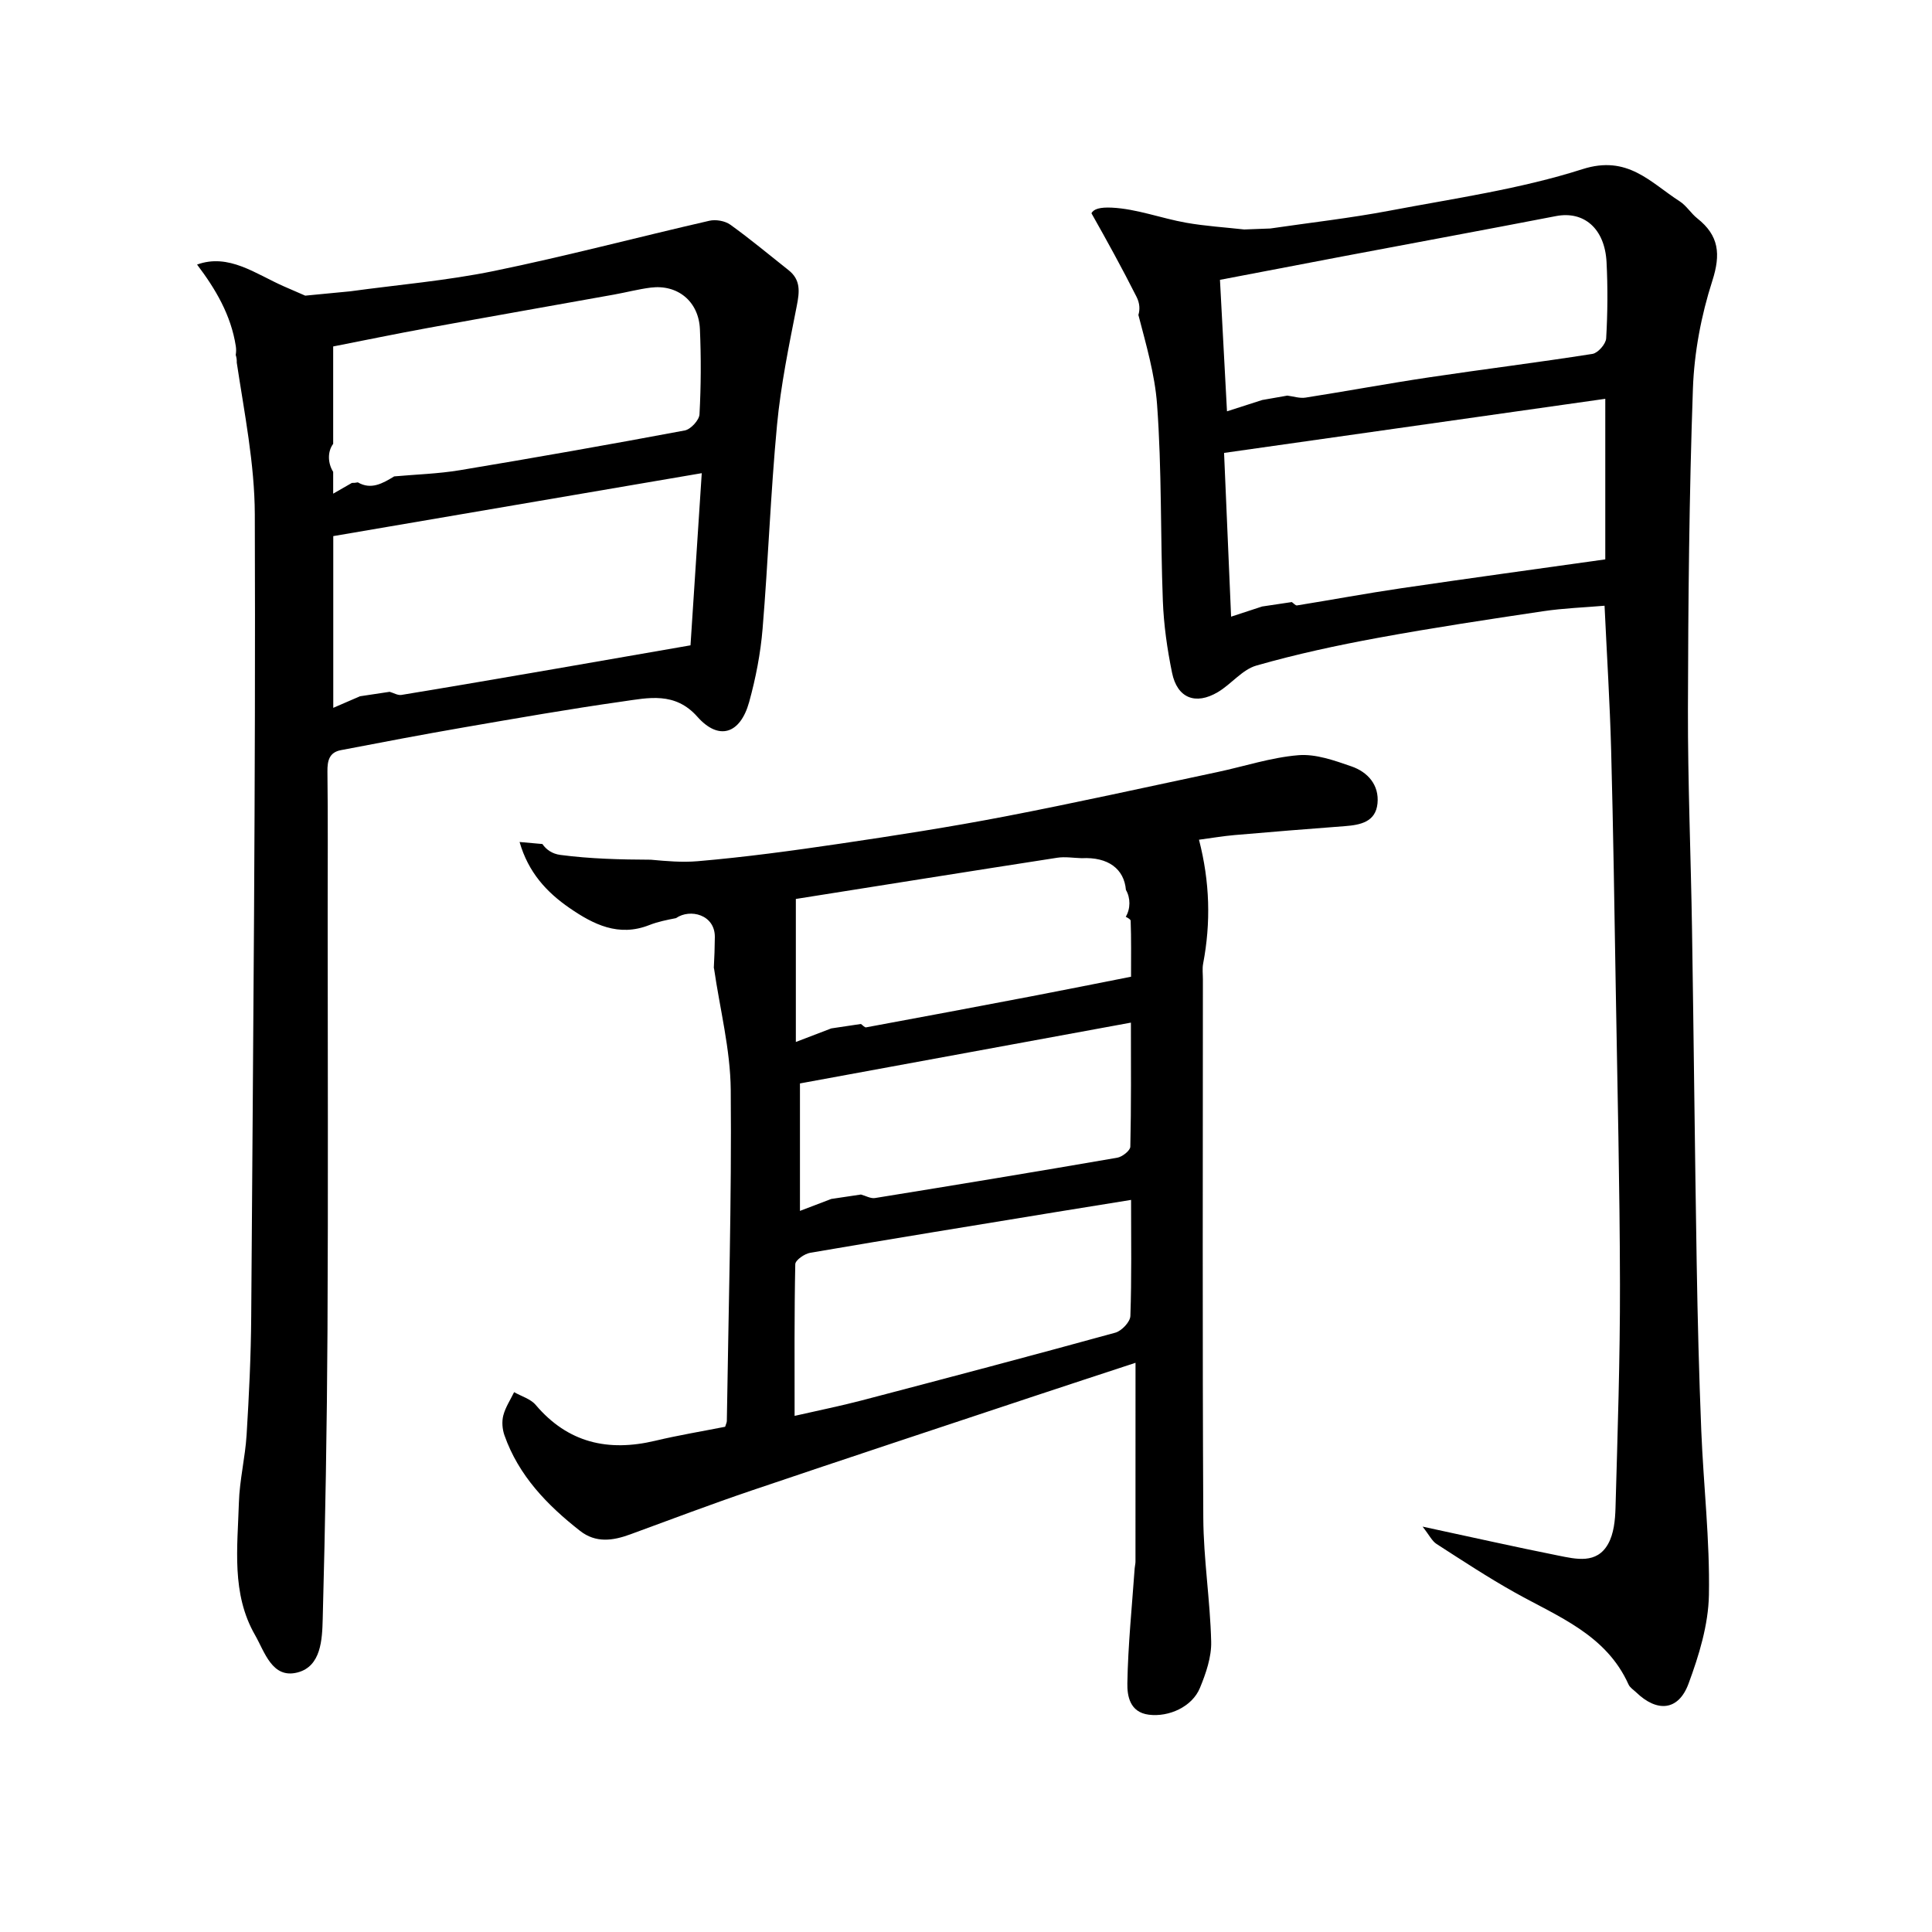
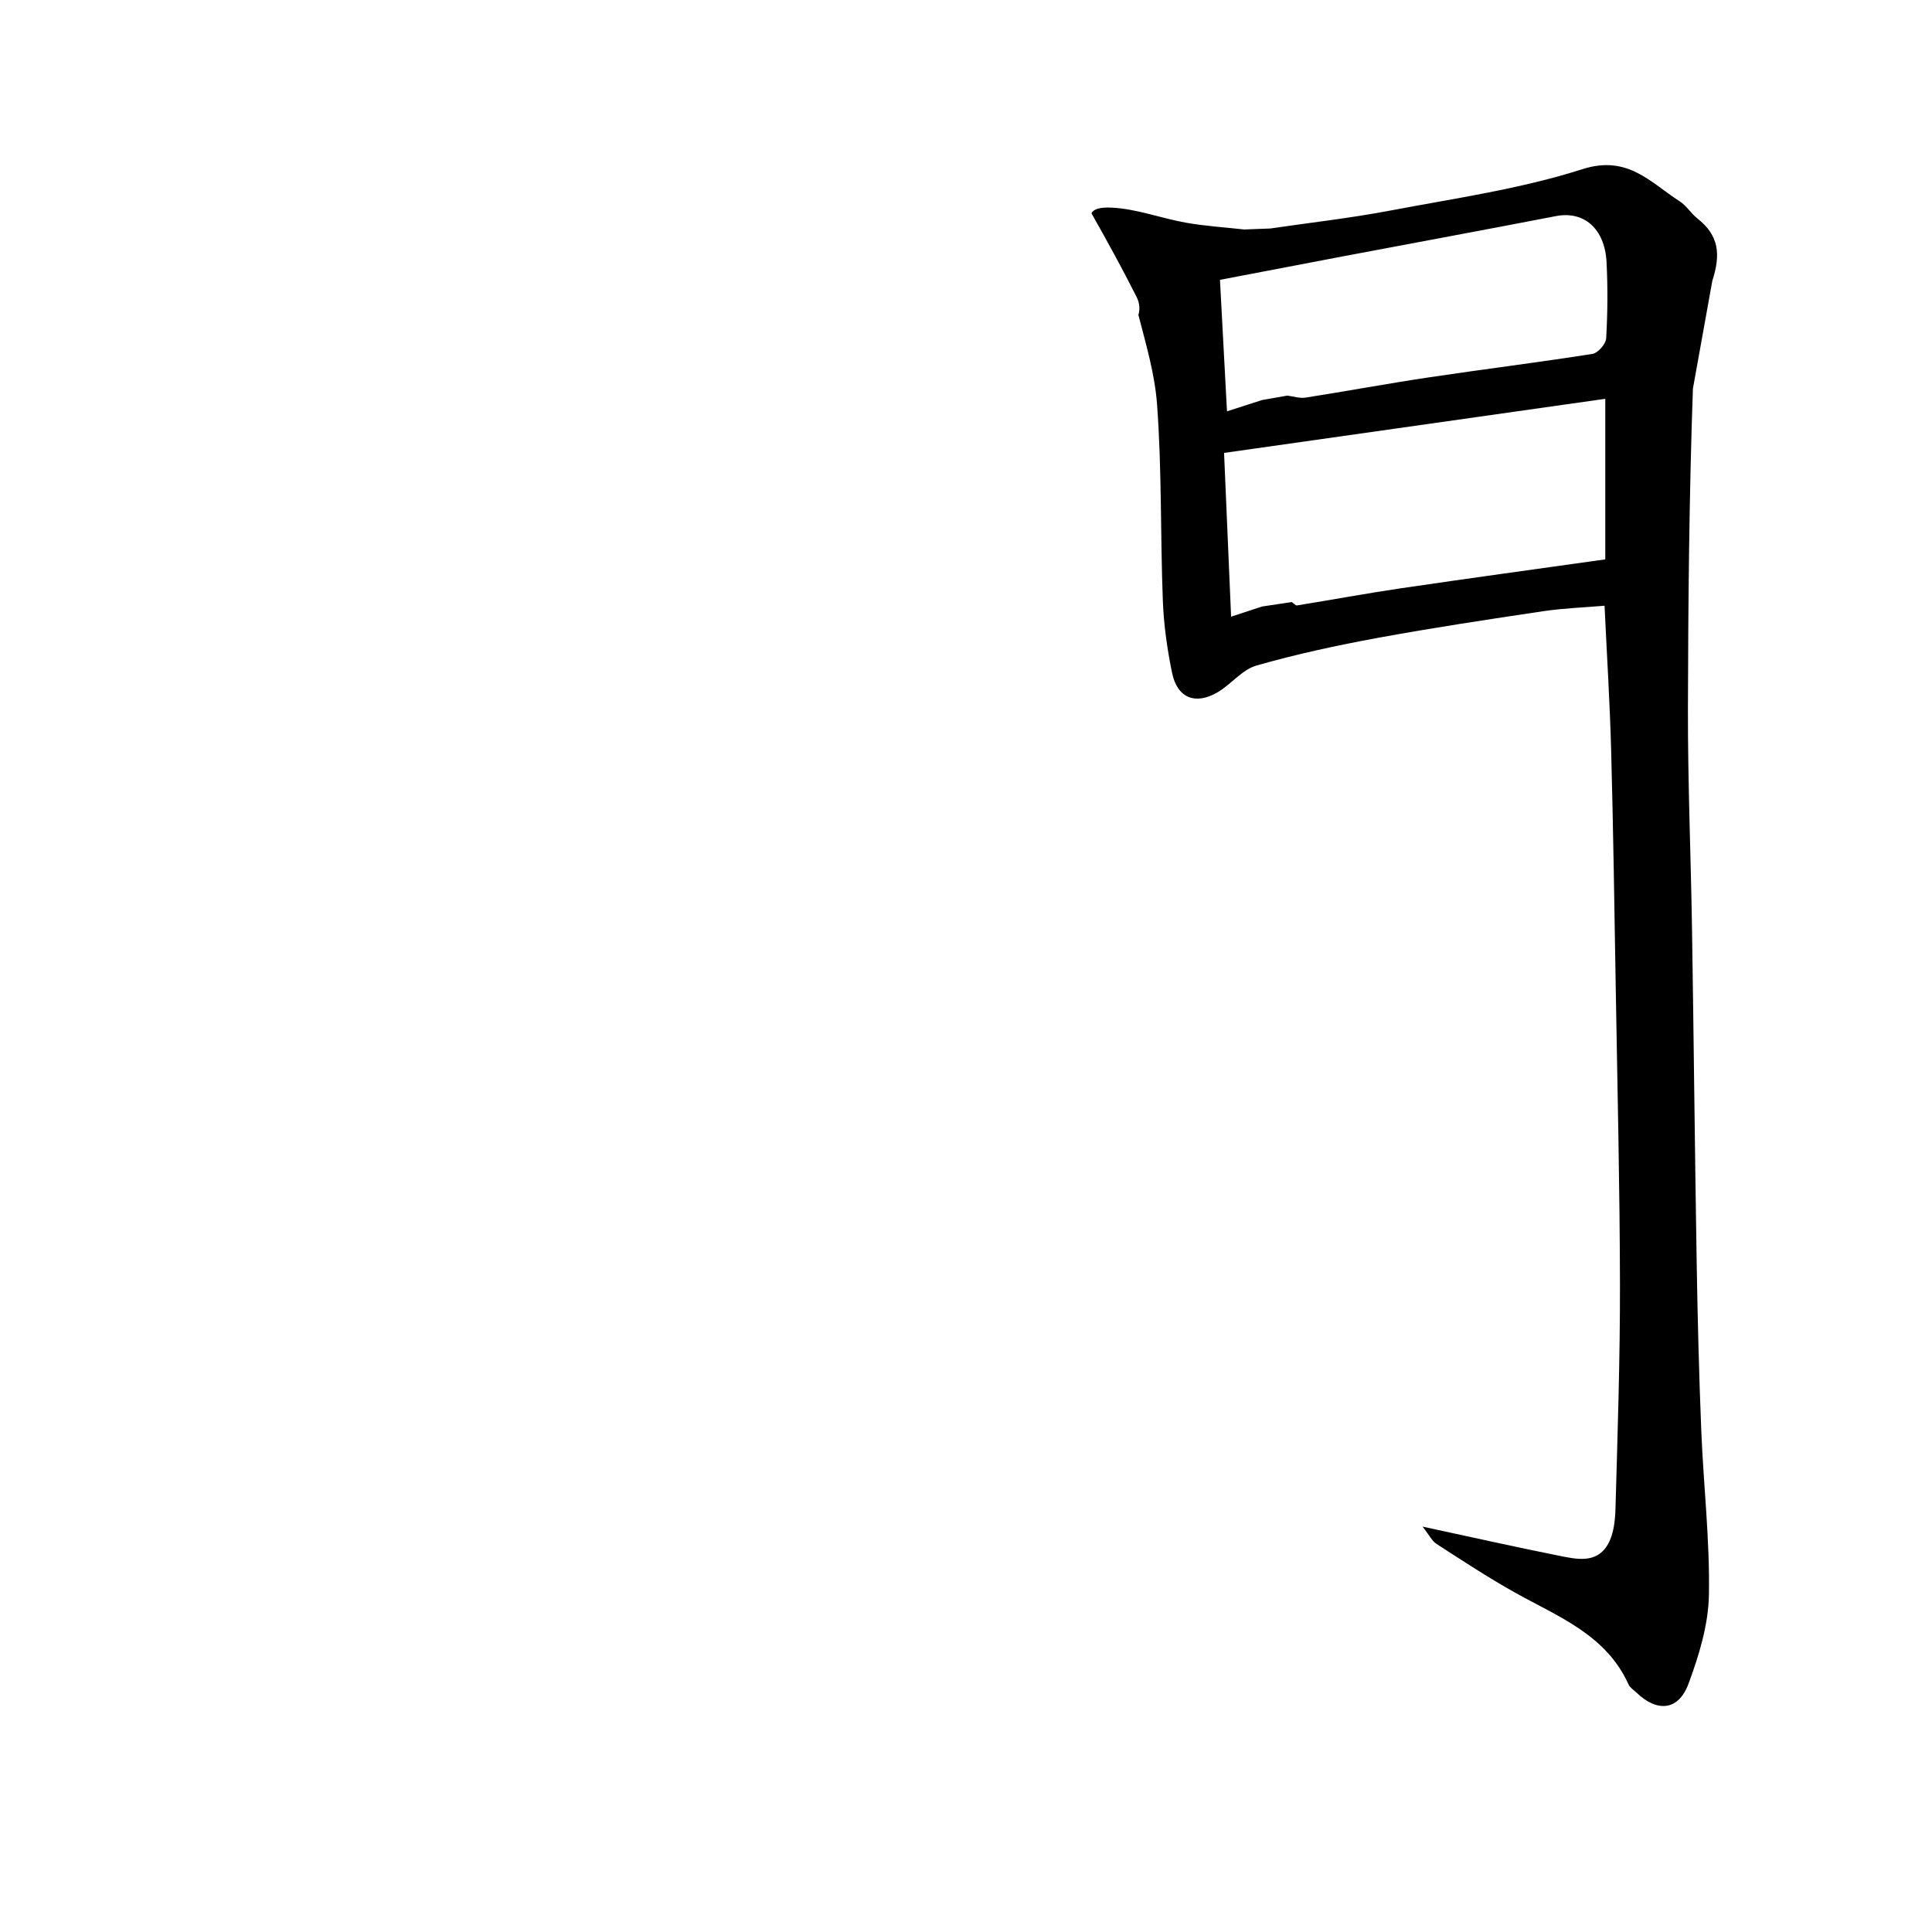
<svg xmlns="http://www.w3.org/2000/svg" version="1.1" id="Layer_1" x="0px" y="0px" width="400px" height="400px" viewBox="0 0 400 400" enable-background="new 0 0 400 400" xml:space="preserve">
-   <path fill-rule="evenodd" clip-rule="evenodd" d="M354.516,58.149c1.782-5.543,1.374-9.384-3.094-12.923  c-1.326-1.05-2.261-2.645-3.66-3.544c-6.078-3.903-10.75-9.655-20.118-6.662c-12.903,4.122-26.528,6.055-39.908,8.593  c-8.185,1.553-16.489,2.483-24.739,3.694c-1.799,0.068-3.598,0.136-5.396,0.203c-4.018-0.449-8.071-0.696-12.044-1.4  c-5.147-0.913-10.197-2.866-15.352-3.119c-2.426-0.119-3.787,0.263-4.229,1.167c3.228,5.711,6.388,11.457,9.342,17.319  c0.665,1.319,0.717,2.601,0.374,3.726c1.59,6.142,3.405,12.279,3.864,18.512c0.999,13.516,0.68,27.123,1.198,40.681  c0.19,4.989,0.903,10.006,1.908,14.902c1.074,5.232,4.843,6.741,9.474,4.001c2.791-1.651,5.049-4.662,7.991-5.504  c8.27-2.367,16.724-4.185,25.192-5.741c11.339-2.084,22.747-3.802,34.151-5.504c4.276-0.638,8.627-0.787,12.735-1.141  c0.491,10.486,1.105,20.161,1.363,29.845c0.44,16.505,0.683,33.016,0.958,49.524c0.339,20.38,0.833,40.76,0.87,61.14  c0.028,15.424-0.494,30.85-0.923,46.27c-0.07,2.526-0.344,5.355-1.537,7.477c-2.359,4.198-6.615,3.138-10.347,2.392  c-8.962-1.791-17.879-3.8-28.059-5.987c1.39,1.767,1.944,2.98,2.889,3.588c5.351,3.45,10.681,6.958,16.231,10.063  c8.949,5.009,18.877,8.705,23.518,19.029c0.296,0.661,1.052,1.121,1.609,1.657c4.334,4.165,8.731,3.79,10.805-1.799  c2.178-5.871,4.116-12.213,4.23-18.385c0.208-11.322-1.122-22.666-1.581-34.011c-0.468-11.547-0.759-23.104-0.95-34.659  c-0.381-23.012-0.604-46.024-0.965-69.036c-0.238-15.271-0.884-30.54-0.848-45.809c0.052-22.083,0.255-44.176,1.032-66.243  C350.767,72.966,352.218,65.295,354.516,58.149z M332.356,115.812c-14.117,1.989-28.234,3.916-42.329,5.99  c-7.184,1.057-14.325,2.391-21.494,3.544c-0.314,0.051-0.716-0.451-1.077-0.695c-2.049,0.306-4.096,0.612-6.144,0.918  c-1.951,0.639-3.903,1.278-6.427,2.105c-0.49-11.405-0.96-22.338-1.456-33.904c26.494-3.76,52.462-7.445,78.927-11.201V115.812z   M332.538,70.067c-0.068,1.161-1.708,3.027-2.84,3.205c-11.256,1.772-22.571,3.17-33.843,4.856  c-8.543,1.277-17.04,2.86-25.575,4.195c-1.2,0.188-2.501-0.262-3.754-0.417c-1.735,0.304-3.472,0.609-5.207,0.913  c-2.327,0.749-4.655,1.497-7.285,2.342c-0.505-9.472-0.964-18.048-1.454-27.224c8.718-1.666,17.269-3.314,25.825-4.932  c14.583-2.758,29.18-5.448,43.749-8.267c5.767-1.115,10.11,2.564,10.465,9.548C332.886,59.537,332.846,64.822,332.538,70.067z" />
-   <path fill-rule="evenodd" clip-rule="evenodd" d="M279.809,158.673c-3.534-1.224-7.396-2.61-10.983-2.317  c-5.657,0.462-11.195,2.31-16.799,3.497c-14.657,3.105-29.285,6.359-43.995,9.191c-11.323,2.179-22.729,3.95-34.138,5.635  c-9.784,1.444-19.601,2.783-29.45,3.624c-3.205,0.274-6.457-0.01-9.71-0.31c-6.26-0.027-12.515-0.174-18.733-0.993  c-1.683-0.221-2.912-1.104-3.703-2.254c-1.576-0.129-3.15-0.283-4.725-0.421c1.809,6.297,5.609,10.406,10.338,13.664  c4.929,3.396,10.154,6.047,16.518,3.537c1.758-0.693,3.646-1.067,5.529-1.435c2.921-2.03,8.08-0.729,8.042,3.909  c-0.017,2.132-0.093,4.258-0.211,6.38c0.017,0.061,0.034,0.12,0.051,0.181c1.212,8.359,3.377,16.71,3.452,25.079  c0.205,22.853-0.47,45.715-0.809,68.572c-0.004,0.292-0.166,0.583-0.348,1.185c-4.731,0.936-9.642,1.745-14.472,2.896  c-9.736,2.318-18.067,0.458-24.759-7.427c-1.056-1.244-2.954-1.774-4.462-2.635c-0.773,1.598-1.799,3.132-2.237,4.816  c-0.331,1.27-0.211,2.842,0.229,4.096c2.942,8.372,8.845,14.469,15.656,19.804c3.267,2.56,6.796,2.051,10.395,0.73  c8.377-3.071,16.723-6.239,25.172-9.102c19.48-6.598,39.013-13.044,58.529-19.537c6.801-2.264,13.616-4.485,20.911-6.886  c0,14.263,0.002,27.721-0.008,41.179c0,0.455-0.135,0.909-0.166,1.366c-0.56,7.94-1.377,15.876-1.515,23.824  c-0.045,2.573,0.49,5.986,4.436,6.489c4.164,0.532,8.974-1.636,10.583-5.528c1.246-3.018,2.412-6.39,2.335-9.573  c-0.205-8.562-1.587-17.103-1.632-25.656c-0.197-37.164-0.085-74.331-0.084-111.497c0-1.084-0.15-2.199,0.05-3.246  c1.617-8.485,1.402-16.915-0.859-25.654c2.6-0.346,4.976-0.755,7.369-0.964c7.606-0.66,15.217-1.274,22.831-1.846  c3.231-0.243,6.381-0.876,6.759-4.702C285.571,162.526,283.188,159.843,279.809,158.673z M164.771,186.119  c17.39-2.755,35.744-5.687,54.112-8.532c1.646-0.255,3.379,0.048,5.071,0.092c5.501-0.289,8.784,2.233,9.155,6.568  c0.975,1.662,0.963,3.911-0.033,5.561c0.505,0.272,1.005,0.545,1.015,0.835c0.136,3.694,0.078,7.394,0.078,11.578  c-6.879,1.354-13.756,2.739-20.646,4.056c-11.395,2.178-22.798,4.318-34.206,6.425c-0.303,0.056-0.71-0.454-1.068-0.7  c-2.048,0.306-4.095,0.612-6.144,0.918c-1.997,0.765-3.995,1.529-7.334,2.808V186.119z M234.021,237.41  c-0.02,0.809-1.664,2.103-2.708,2.283c-16.7,2.886-33.421,5.645-50.153,8.348c-0.907,0.146-1.938-0.47-2.911-0.729  c-2.048,0.306-4.095,0.612-6.144,0.918c-2,0.763-3.999,1.524-6.483,2.472v-26.389c22.775-4.186,45.363-8.335,68.521-12.59  C234.144,220.521,234.22,228.969,234.021,237.41z M234.031,272.474c-0.043,1.217-1.806,3.079-3.104,3.438  c-17.464,4.808-34.979,9.432-52.5,14.027c-4.369,1.146-8.805,2.036-13.914,3.203c0-10.833-0.074-21.123,0.14-31.406  c0.017-0.834,1.912-2.158,3.088-2.359c17.025-2.915,34.076-5.679,51.121-8.473c4.945-0.81,9.894-1.601,15.313-2.476  C234.175,256.724,234.312,264.606,234.031,272.474z" />
-   <path fill-rule="evenodd" clip-rule="evenodd" d="M163.252,55.925c-3.999-3.159-7.912-6.438-12.049-9.406  c-1.099-0.788-2.998-1.121-4.335-0.814c-14.885,3.412-29.663,7.336-44.616,10.404c-9.792,2.009-19.825,2.845-29.75,4.207  c-3.102,0.298-6.203,0.597-9.305,0.896c-1.471-0.64-2.945-1.274-4.414-1.92c-5.871-2.582-11.424-6.895-17.984-4.517  c3.821,5.043,7.025,10.441,8.022,16.896c0.1,0.646,0.083,1.251-0.019,1.815c0.169,0.524,0.245,1.054,0.214,1.574  c1.579,10.474,3.702,20.945,3.738,31.423c0.194,55.378-0.366,110.757-0.744,166.136c-0.056,8.149-0.453,16.303-0.953,24.438  c-0.289,4.701-1.458,9.36-1.598,14.056c-0.276,9.28-1.585,18.818,3.342,27.403c2.009,3.502,3.54,9.101,8.785,7.752  c4.911-1.264,5.116-6.837,5.229-11.084c0.529-19.91,0.882-39.829,0.989-59.747c0.153-28.803,0.039-57.606,0.039-86.41  c0-9.756,0.07-19.513-0.051-29.267c-0.028-2.276,0.38-3.989,2.776-4.449c8.484-1.628,16.971-3.247,25.483-4.718  c10.911-1.886,21.823-3.798,32.783-5.353c5.407-0.767,10.914-2.08,15.559,3.163c4.407,4.974,8.866,3.609,10.714-3.067  c1.365-4.934,2.356-10.052,2.779-15.148c1.166-14.046,1.662-28.15,2.986-42.179c0.78-8.267,2.474-16.464,4.082-24.628  C165.536,60.442,165.831,57.962,163.252,55.925z M68.981,91.891V71.729c6.432-1.26,13.035-2.626,19.667-3.838  c12.821-2.345,25.659-4.596,38.486-6.902c2.534-0.456,5.038-1.119,7.587-1.441c5.573-0.705,9.941,2.849,10.189,8.597  c0.254,5.872,0.23,11.773-0.086,17.64c-0.064,1.202-1.814,3.104-3.041,3.334c-15.492,2.905-31.017,5.644-46.566,8.231  c-4.483,0.746-9.07,0.873-13.609,1.283c-2.386,1.46-4.78,2.833-7.519,1.235c-0.429,0.089-0.841,0.126-1.233,0.115  c-1.103,0.632-2.281,1.308-3.875,2.223v-4.511C67.879,95.938,67.753,93.548,68.981,91.891z M142.961,133.608  c-9.345,1.626-18.701,3.265-28.06,4.877c-10.591,1.825-21.181,3.649-31.785,5.391c-0.758,0.125-1.626-0.415-2.442-0.645  c-2.046,0.308-4.092,0.615-6.138,0.923c-1.702,0.736-3.404,1.473-5.537,2.396v-35.555c25.265-4.315,50.313-8.593,76.291-13.031  C144.481,110.336,143.736,121.754,142.961,133.608z" />
+   <path fill-rule="evenodd" clip-rule="evenodd" d="M354.516,58.149c1.782-5.543,1.374-9.384-3.094-12.923  c-1.326-1.05-2.261-2.645-3.66-3.544c-6.078-3.903-10.75-9.655-20.118-6.662c-12.903,4.122-26.528,6.055-39.908,8.593  c-8.185,1.553-16.489,2.483-24.739,3.694c-1.799,0.068-3.598,0.136-5.396,0.203c-4.018-0.449-8.071-0.696-12.044-1.4  c-5.147-0.913-10.197-2.866-15.352-3.119c-2.426-0.119-3.787,0.263-4.229,1.167c3.228,5.711,6.388,11.457,9.342,17.319  c0.665,1.319,0.717,2.601,0.374,3.726c1.59,6.142,3.405,12.279,3.864,18.512c0.999,13.516,0.68,27.123,1.198,40.681  c0.19,4.989,0.903,10.006,1.908,14.902c1.074,5.232,4.843,6.741,9.474,4.001c2.791-1.651,5.049-4.662,7.991-5.504  c8.27-2.367,16.724-4.185,25.192-5.741c11.339-2.084,22.747-3.802,34.151-5.504c4.276-0.638,8.627-0.787,12.735-1.141  c0.491,10.486,1.105,20.161,1.363,29.845c0.44,16.505,0.683,33.016,0.958,49.524c0.339,20.38,0.833,40.76,0.87,61.14  c0.028,15.424-0.494,30.85-0.923,46.27c-0.07,2.526-0.344,5.355-1.537,7.477c-2.359,4.198-6.615,3.138-10.347,2.392  c-8.962-1.791-17.879-3.8-28.059-5.987c1.39,1.767,1.944,2.98,2.889,3.588c5.351,3.45,10.681,6.958,16.231,10.063  c8.949,5.009,18.877,8.705,23.518,19.029c0.296,0.661,1.052,1.121,1.609,1.657c4.334,4.165,8.731,3.79,10.805-1.799  c2.178-5.871,4.116-12.213,4.23-18.385c0.208-11.322-1.122-22.666-1.581-34.011c-0.468-11.547-0.759-23.104-0.95-34.659  c-0.381-23.012-0.604-46.024-0.965-69.036c-0.238-15.271-0.884-30.54-0.848-45.809c0.052-22.083,0.255-44.176,1.032-66.243  z M332.356,115.812c-14.117,1.989-28.234,3.916-42.329,5.99  c-7.184,1.057-14.325,2.391-21.494,3.544c-0.314,0.051-0.716-0.451-1.077-0.695c-2.049,0.306-4.096,0.612-6.144,0.918  c-1.951,0.639-3.903,1.278-6.427,2.105c-0.49-11.405-0.96-22.338-1.456-33.904c26.494-3.76,52.462-7.445,78.927-11.201V115.812z   M332.538,70.067c-0.068,1.161-1.708,3.027-2.84,3.205c-11.256,1.772-22.571,3.17-33.843,4.856  c-8.543,1.277-17.04,2.86-25.575,4.195c-1.2,0.188-2.501-0.262-3.754-0.417c-1.735,0.304-3.472,0.609-5.207,0.913  c-2.327,0.749-4.655,1.497-7.285,2.342c-0.505-9.472-0.964-18.048-1.454-27.224c8.718-1.666,17.269-3.314,25.825-4.932  c14.583-2.758,29.18-5.448,43.749-8.267c5.767-1.115,10.11,2.564,10.465,9.548C332.886,59.537,332.846,64.822,332.538,70.067z" />
</svg>